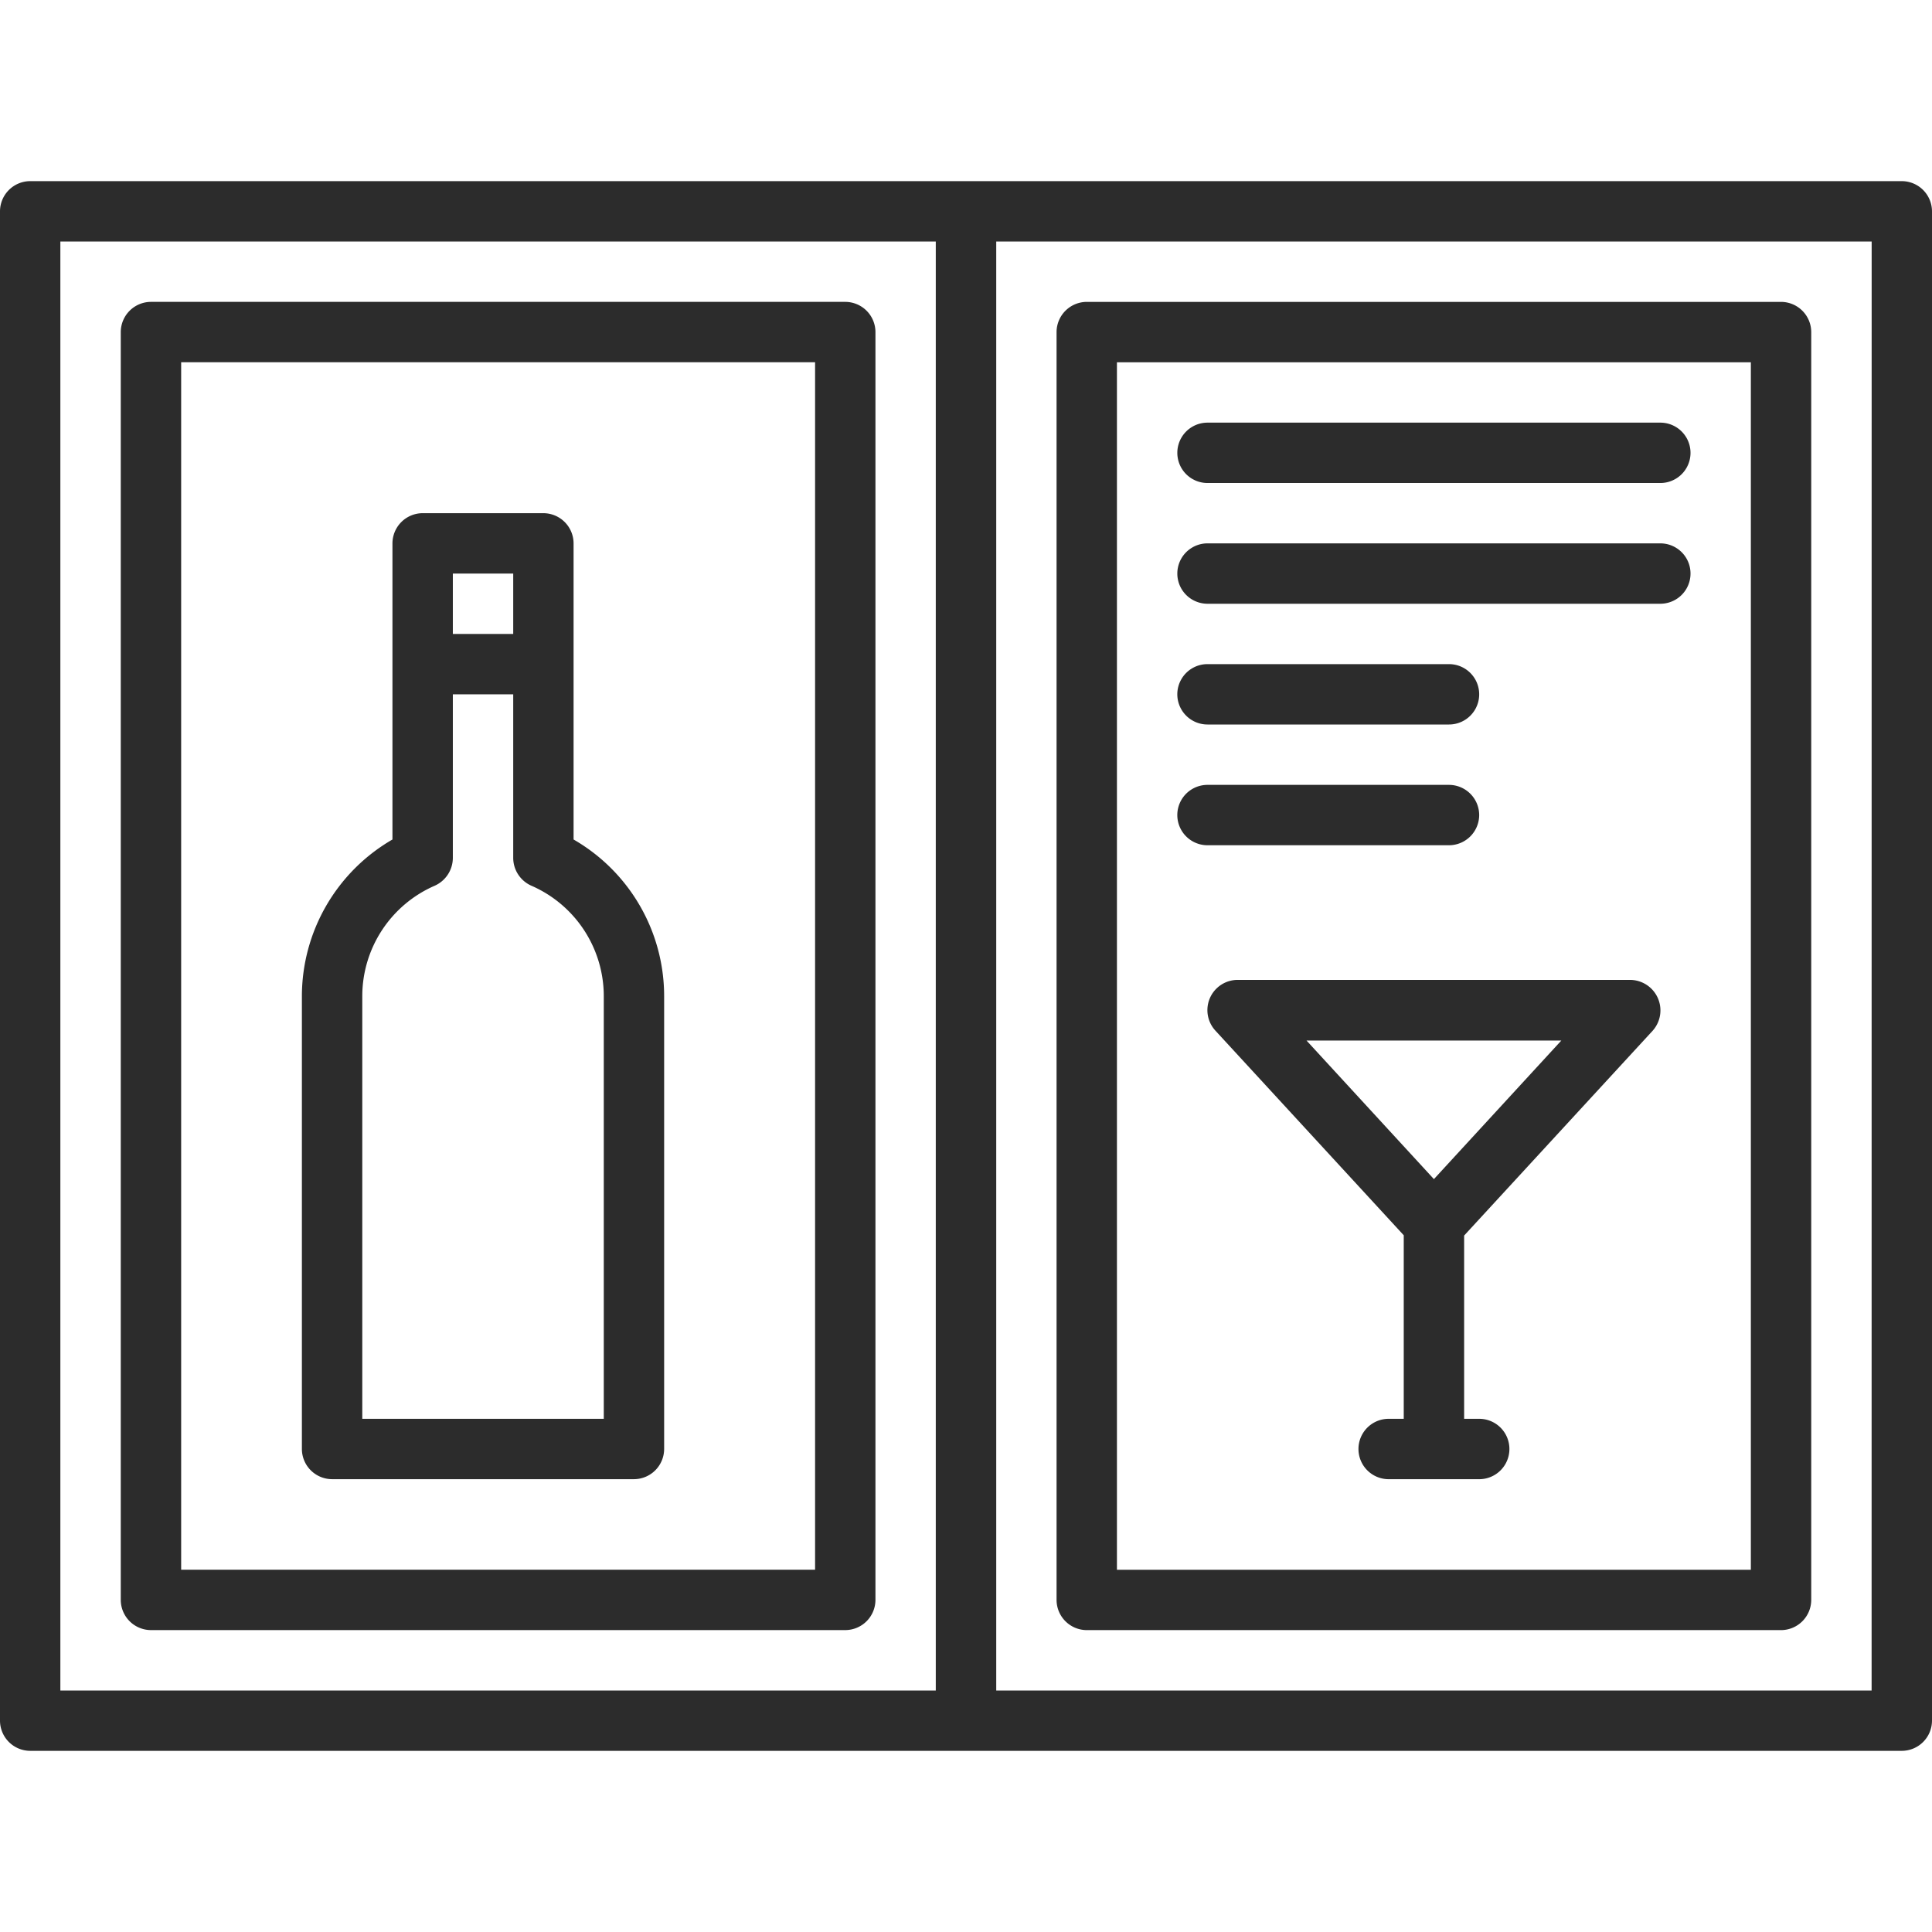
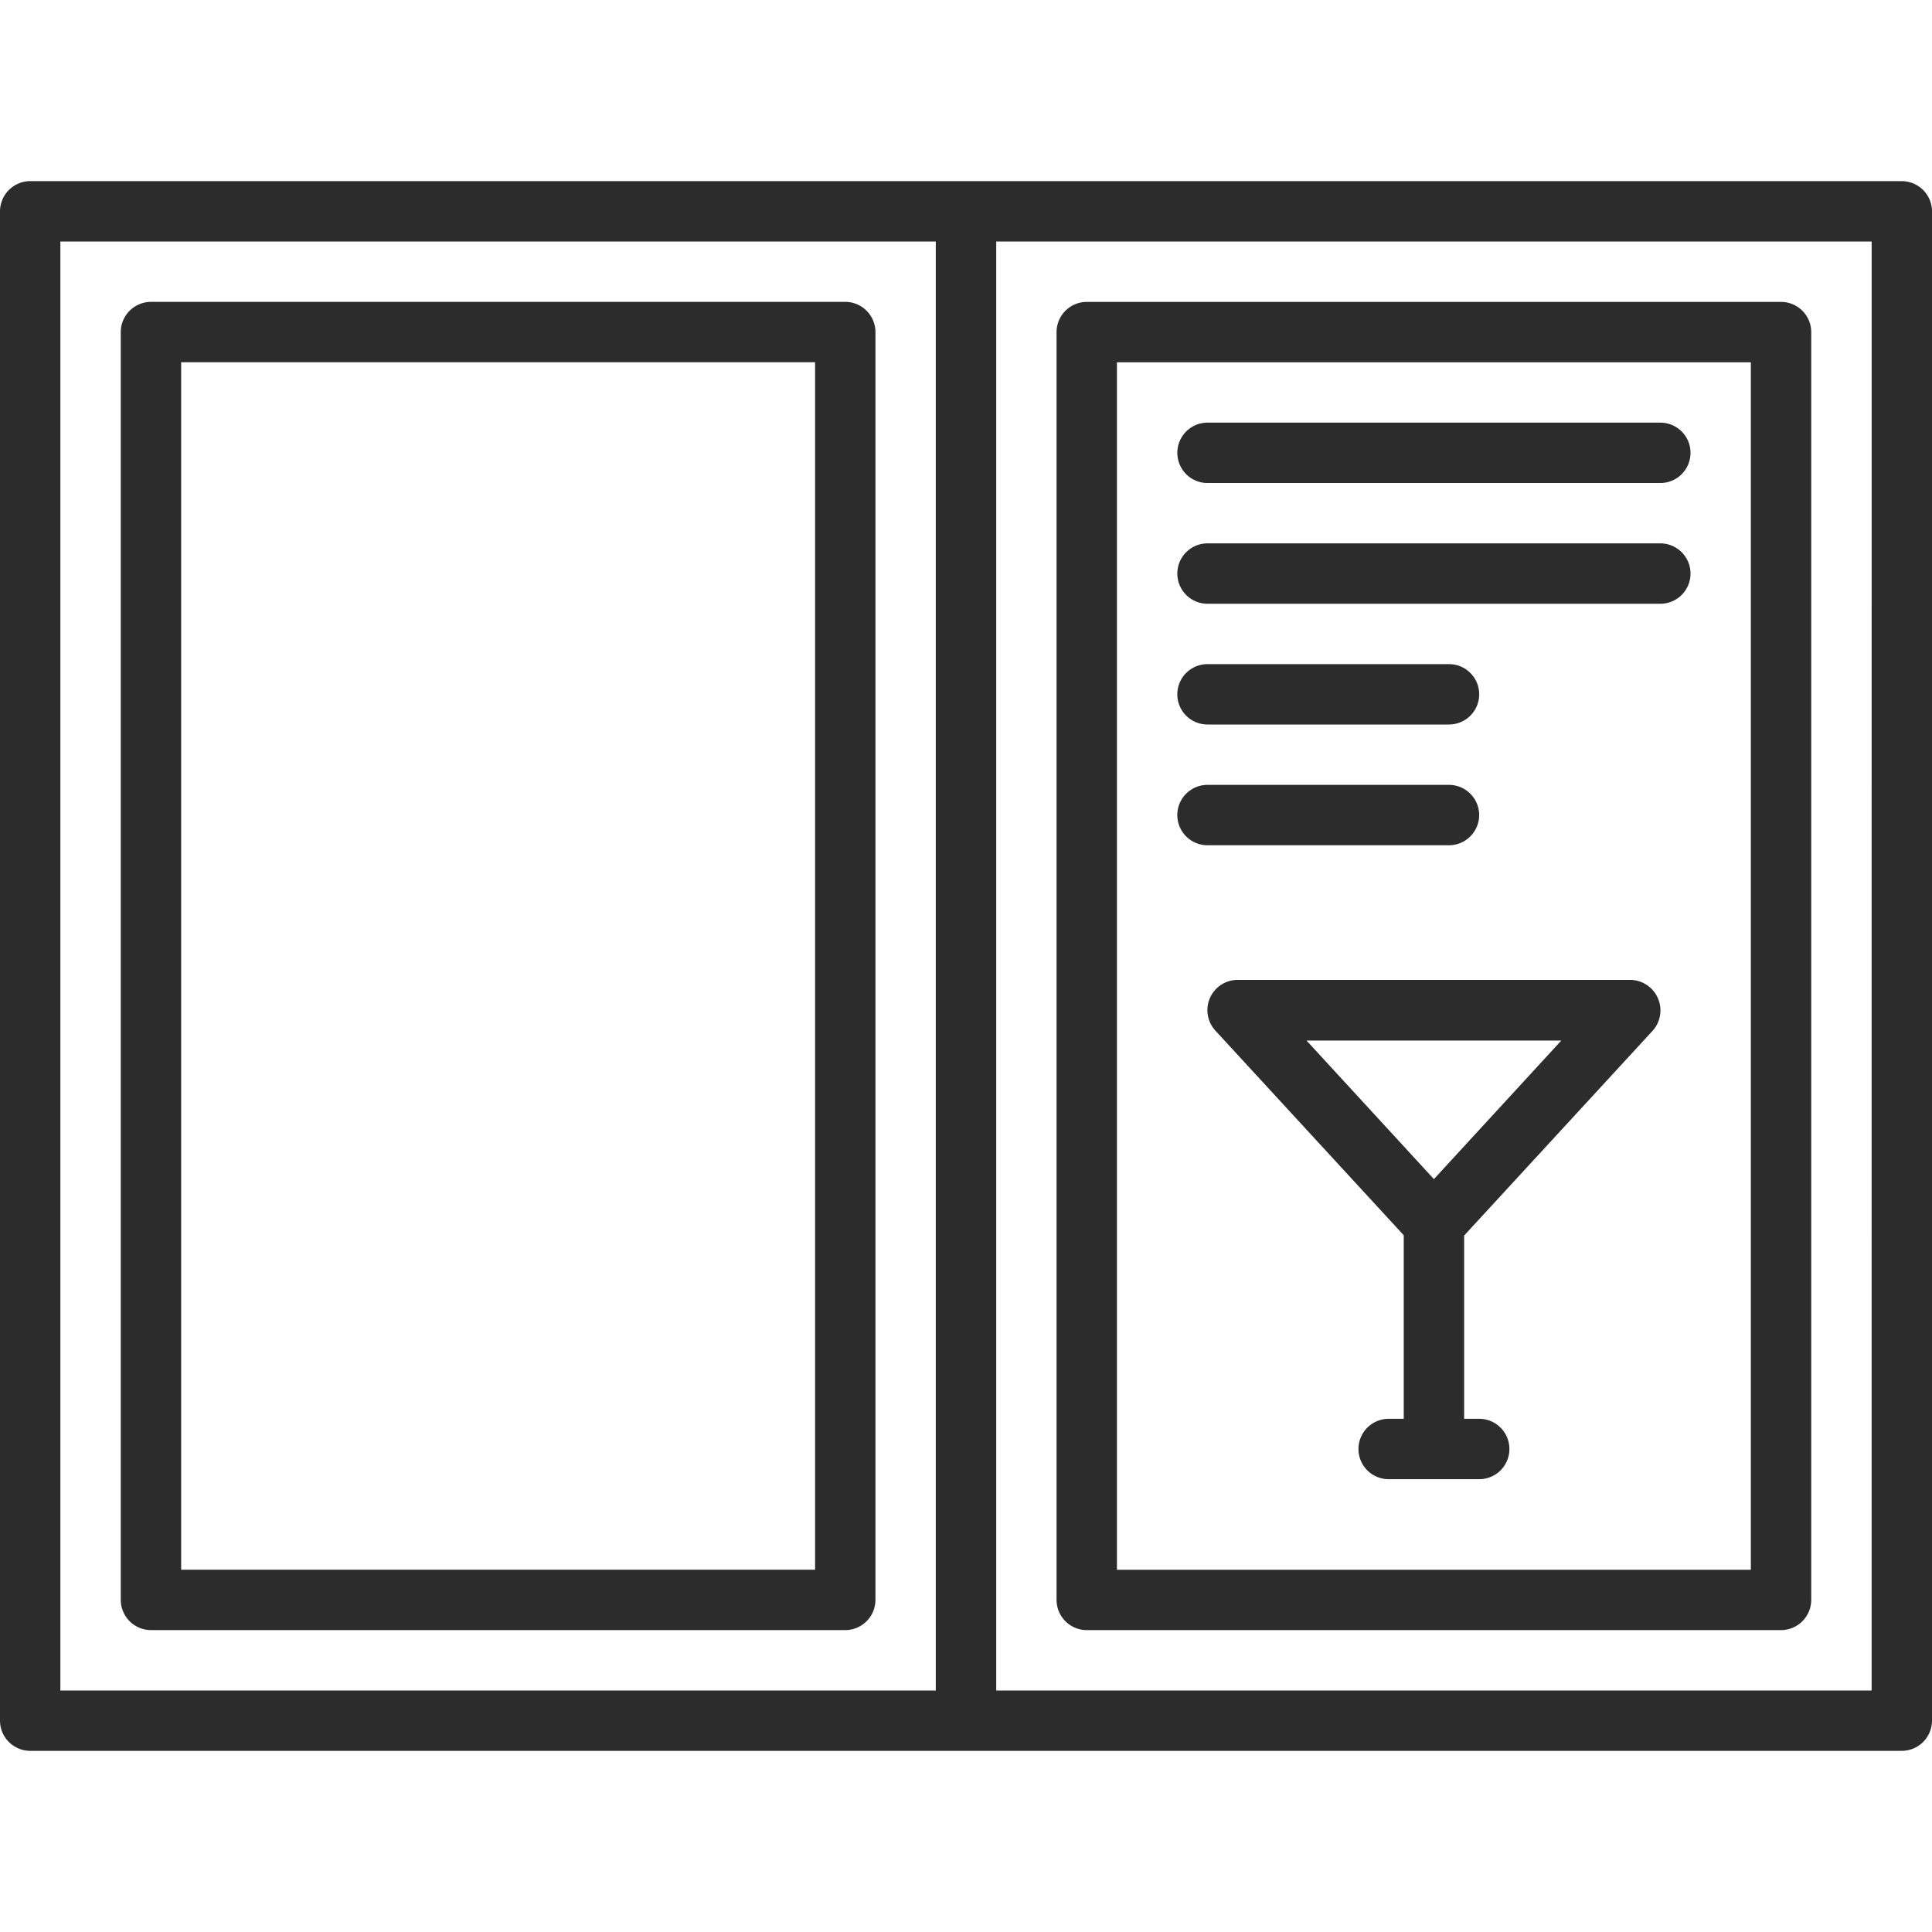
<svg xmlns="http://www.w3.org/2000/svg" width="120" height="120" viewBox="0 0 120 120">
  <defs>
    <clipPath id="a">
      <rect width="120" height="120" transform="translate(330 996)" fill="#2c2c2c" stroke="#707070" stroke-width="1" />
    </clipPath>
  </defs>
  <g transform="translate(-330 -996)" clip-path="url(#a)">
    <g transform="translate(326.844 992.843)">
      <path d="M55.657,21.907H12.532a1.88,1.88,0,0,0-1.875,1.875V102.53a1.88,1.88,0,0,0,1.875,1.875H55.657a1.88,1.88,0,0,0,1.875-1.875V23.782a1.88,1.88,0,0,0-1.875-1.875Zm-1.875,78.748H14.408v-75H53.782Z" fill="#2c2c2c" />
      <path d="M121.282,14.408H5.031a1.88,1.88,0,0,0-1.875,1.875v93.747a1.88,1.88,0,0,0,1.875,1.875h116.25a1.88,1.88,0,0,0,1.875-1.875V16.283a1.88,1.88,0,0,0-1.875-1.875ZM6.905,18.158H61.279v90H6.905Zm112.5,90H65.034v-90h54.374Z" fill="#2c2c2c" />
      <path d="M70.656,104.406h43.124a1.88,1.88,0,0,0,1.875-1.875V23.783a1.88,1.88,0,0,0-1.875-1.875H70.656a1.88,1.88,0,0,0-1.875,1.875v78.748a1.88,1.88,0,0,0,1.875,1.875Zm1.875-78.748h39.374v75H72.531Z" fill="#2c2c2c" />
-       <path d="M23.783,95.031H42.532a1.88,1.88,0,0,0,1.875-1.875V65.031A11.231,11.231,0,0,0,38.782,55.3V36.907a1.88,1.88,0,0,0-1.875-1.875h-7.5a1.88,1.88,0,0,0-1.875,1.875V55.3a11.255,11.255,0,0,0-5.625,9.731V93.156a1.88,1.88,0,0,0,1.875,1.875Zm7.5-56.249h3.75v3.75h-3.75Zm-5.625,26.25a7.486,7.486,0,0,1,4.5-6.862,1.9,1.9,0,0,0,1.125-1.725V46.282h3.75V56.444a1.894,1.894,0,0,0,1.125,1.725,7.485,7.485,0,0,1,4.5,6.862v26.25h-15Z" fill="#2c2c2c" />
      <path d="M104.406,64.02H80.032a1.879,1.879,0,0,0-1.387,3.15l11.7,12.712v11.4h-.937a1.875,1.875,0,0,0,0,3.75h5.625a1.875,1.875,0,0,0,0-3.75h-.937V79.9l11.7-12.712a1.894,1.894,0,0,0-1.387-3.168ZM92.219,76.394l-7.912-8.606h15.825Z" fill="#2c2c2c" />
      <path d="M106.282,29.408H78.157a1.875,1.875,0,0,0,0,3.75h28.125a1.875,1.875,0,0,0,0-3.75Z" fill="#2c2c2c" />
      <path d="M106.282,36.907H78.157a1.875,1.875,0,0,0,0,3.75h28.125a1.875,1.875,0,1,0,0-3.75Z" fill="#2c2c2c" />
      <path d="M78.156,48.157h15a1.875,1.875,0,0,0,0-3.75h-15a1.875,1.875,0,1,0,0,3.75Z" fill="#2c2c2c" />
      <path d="M95.031,53.782a1.88,1.88,0,0,0-1.875-1.875h-15a1.875,1.875,0,0,0,0,3.75h15A1.88,1.88,0,0,0,95.031,53.782Z" fill="#2c2c2c" />
    </g>
  </g>
</svg>